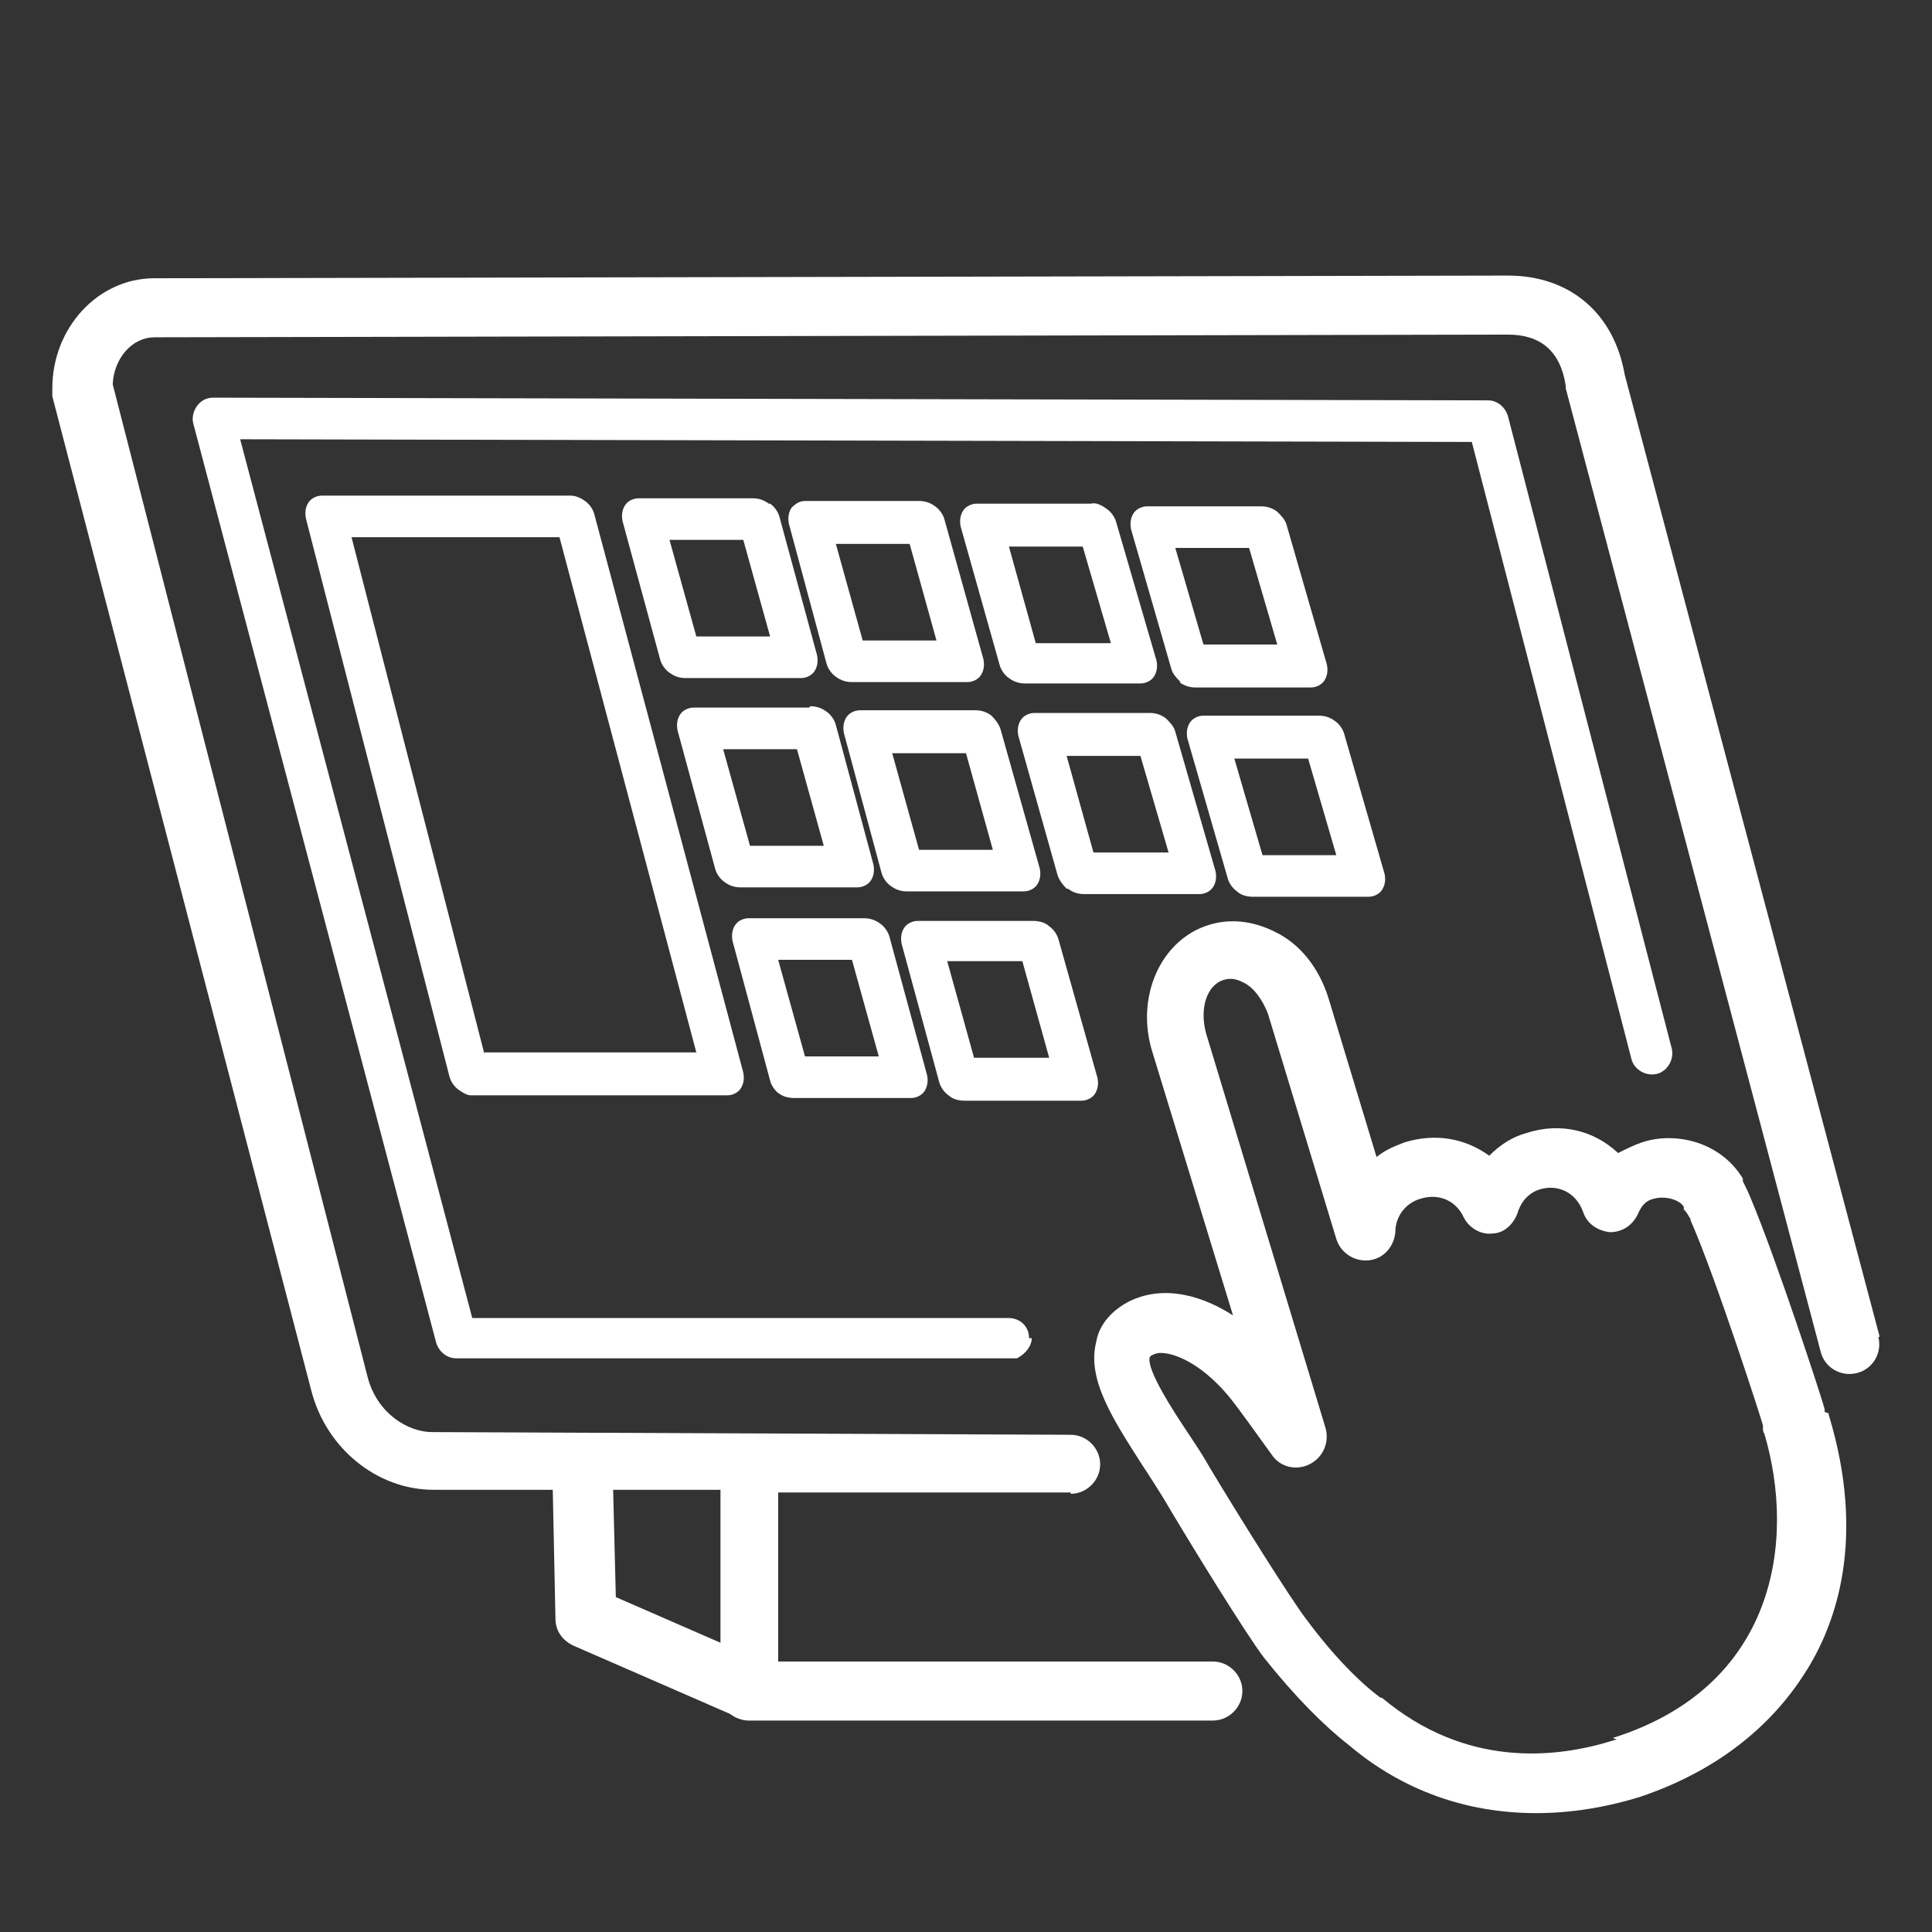
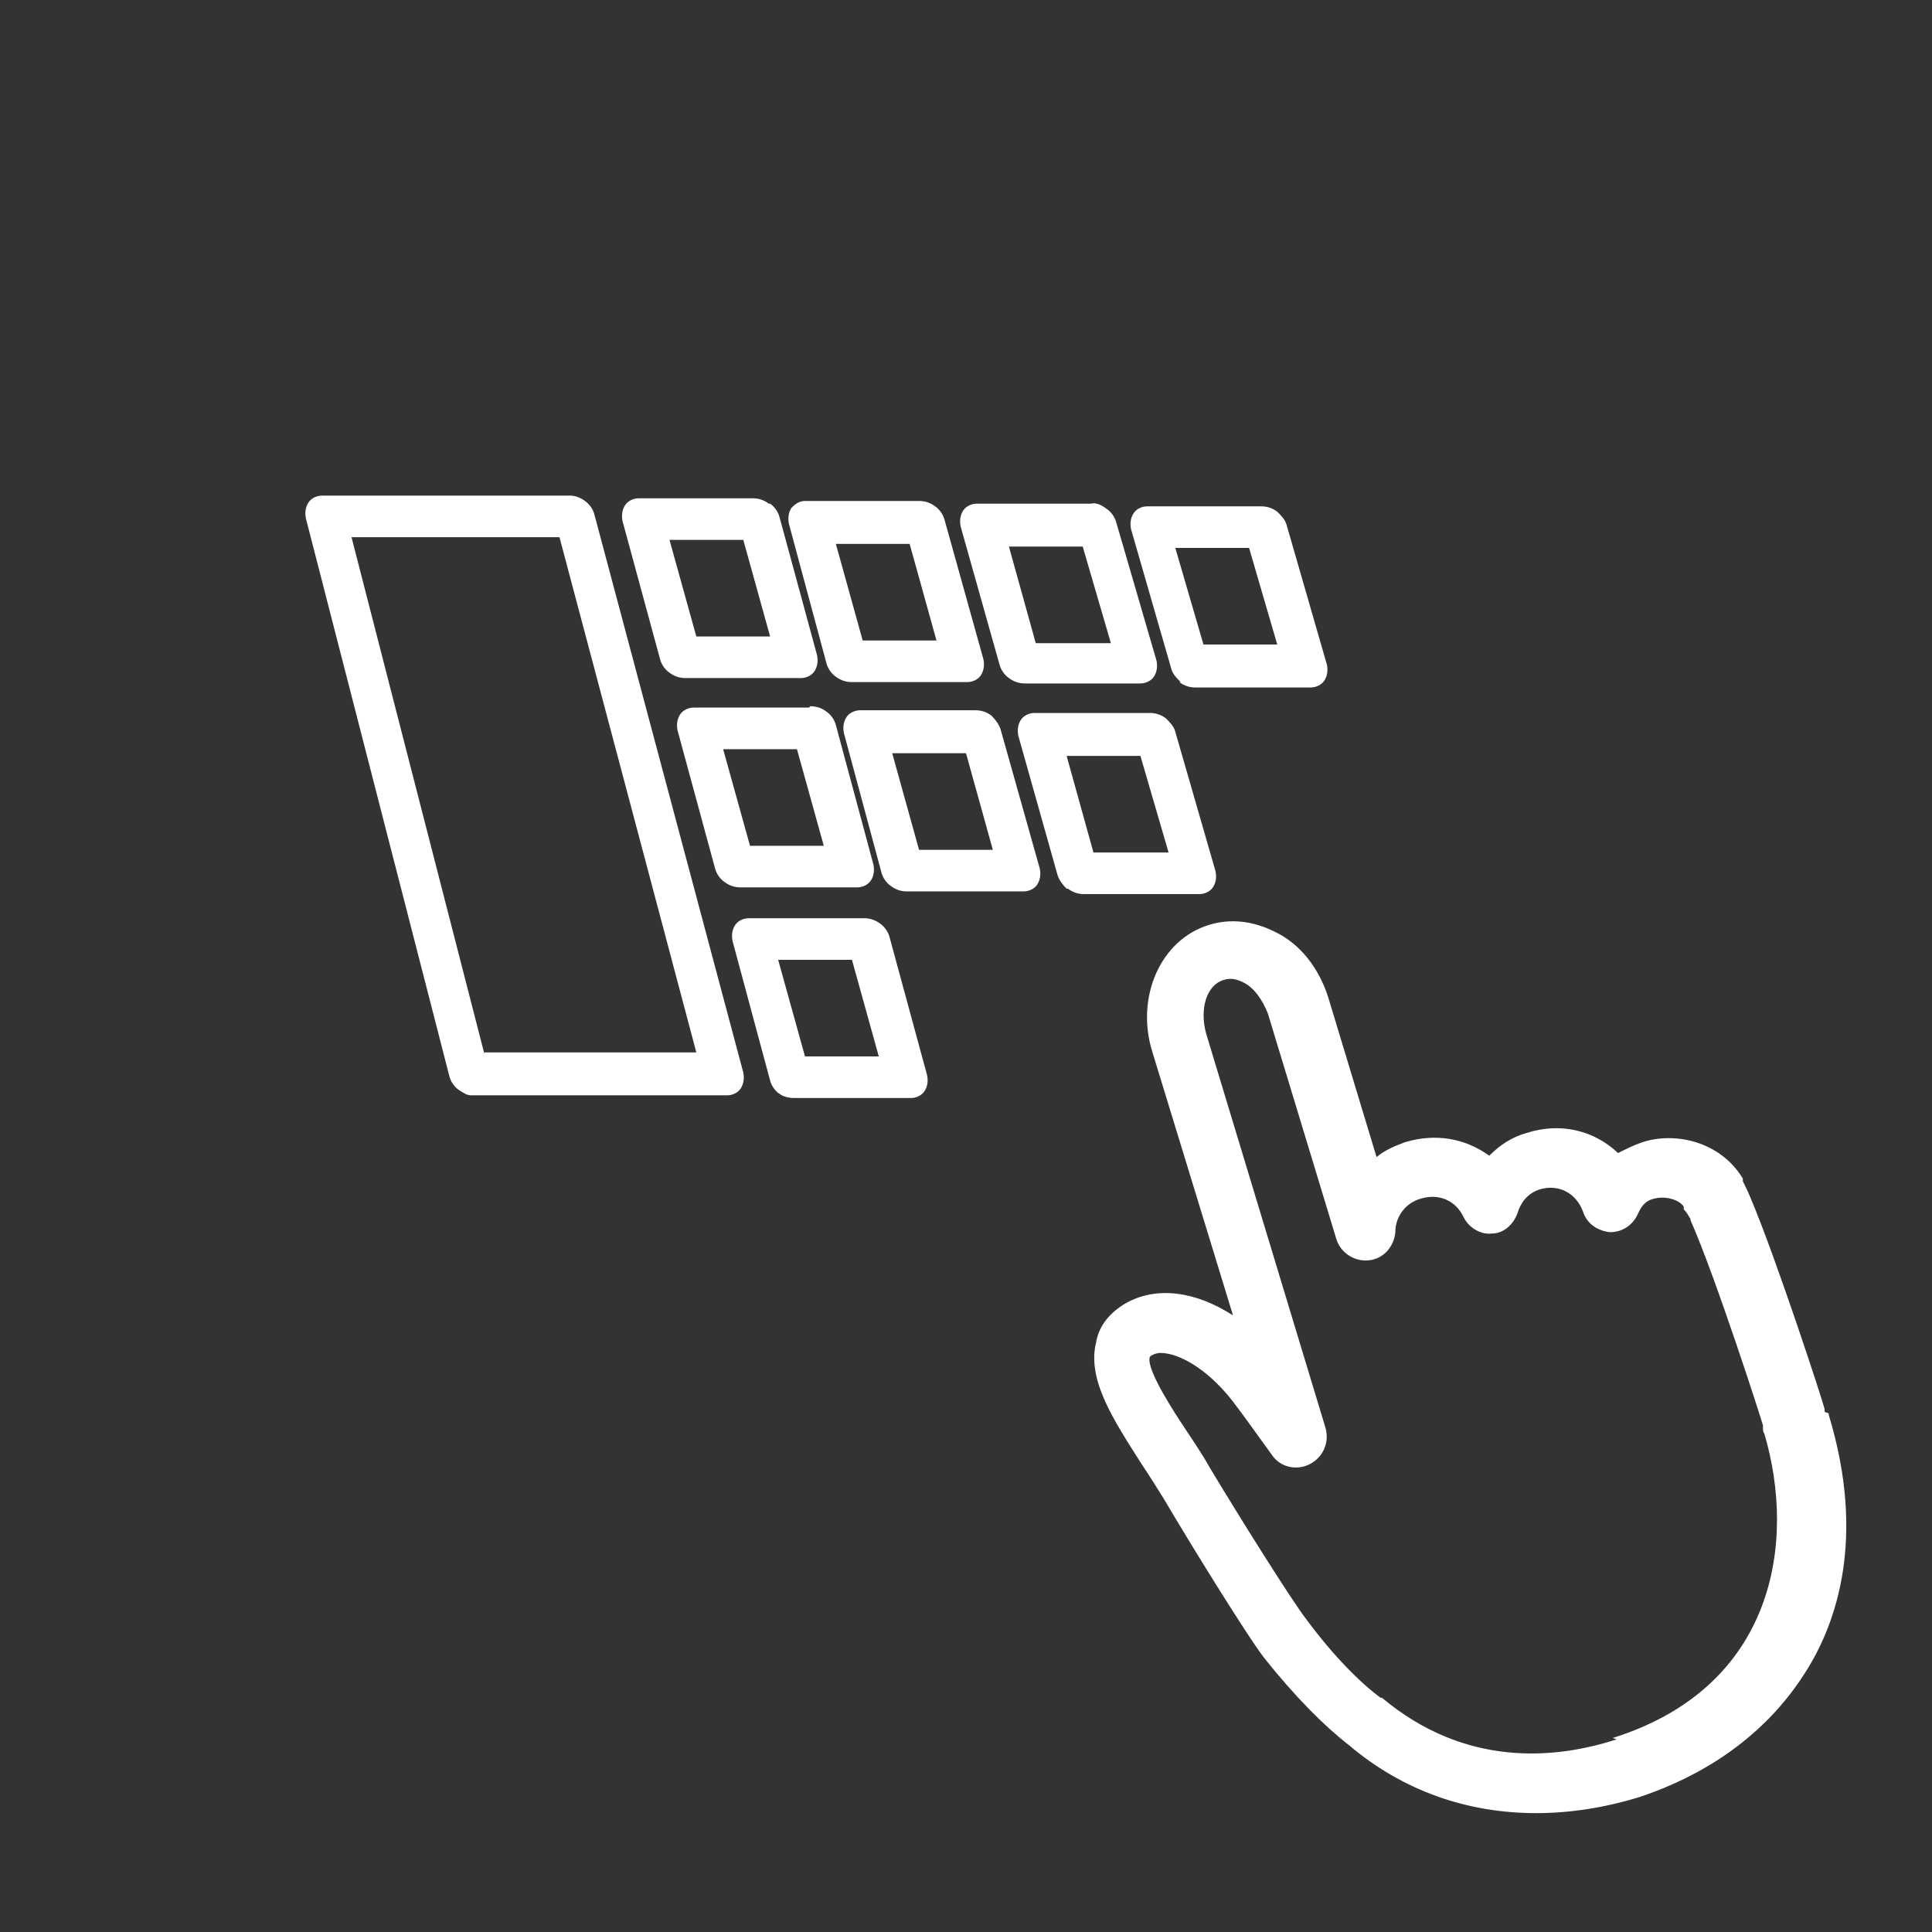
<svg xmlns="http://www.w3.org/2000/svg" id="Layer_1" viewBox="0 0 144 144">
  <rect x="0" y="0" width="144" height="144" fill="#333333" stroke="none" />
  <defs>
    <style>
      .cls-1 {
        fill: #fff;
      }
    </style>
  </defs>
  <path class="cls-1" d="M136.3,105.34l-.3-.1v-.2c-.1-.5-3.6-11.2-5.5-15.7-.2-.5-.4-.9-.6-1.3v-.2c-1.7-2.8-5.1-3.5-7.5-2.7-.6.2-1.2.5-1.8.8-1.8-1.7-4.3-2.3-6.8-1.5-1.1.3-2,.9-2.8,1.7-1.8-1.3-4-1.7-6.3-1-.8.3-1.5.6-2.1,1.1l-3.6-11.9c-.7-2.2-2.1-4-4-4.9-1.6-.8-3.3-1-4.9-.5-3.6,1.1-5.5,5.4-4.2,9.5l6,19.6c-2.8-1.8-5.7-2.2-8-.9-1.2.7-2,1.7-2.2,2.9-.7,2.8,1.3,5.8,3.4,9.1.6.9,1.1,1.7,1.6,2.5,2,3.4,6.2,10.2,7.5,11.9,2.3,2.9,4.5,5.1,6.3,6.5,4,3.4,8.8,5.1,14,5.1,2.5,0,5.1-.4,7.7-1.2,3-1,8.6-3.4,12.3-9.2,2.4-3.7,4.6-10.1,1.8-19.3v-.1ZM120.2,129.54l.3.1c-4.6,1.5-11.3,2.1-17.5-3.1h-.1c-1.5-1.1-3.5-3.1-5.5-5.8-1.1-1.4-5.1-7.8-7.2-11.3-.5-.9-1.1-1.8-1.7-2.7-1-1.5-3.1-4.7-2.8-5.6l.1-.1c.2-.1.4-.2.7-.2,1.3,0,3.4,1.1,5.3,3.5.7.9,1.7,2.3,3,4.1.6.9,1.8,1.2,2.8.7s1.5-1.6,1.2-2.7l-8.9-29.4c-.5-1.8,0-3.6,1.3-4,.6-.2,1.1,0,1.5.2.8.4,1.4,1.3,1.8,2.3l5.1,16.8c.3,1,1.3,1.7,2.4,1.6,1.1-.1,1.9-1,2-2.1,0-1.2.8-2.2,1.9-2.5,1.3-.4,2.6.1,3.2,1.4.4.8,1.3,1.3,2.1,1.2.9,0,1.6-.7,1.9-1.5.2-.7.7-1.5,1.7-1.8,1.4-.4,2.7.3,3.2,1.7.3.9,1.1,1.4,2,1.5.9,0,1.7-.5,2.1-1.4.3-.7.7-1,1.2-1.1.7-.2,1.8,0,2.2.6v.2c.3.3.4.6.5.7v.1c1.9,4.3,5.4,15.2,5.4,15.3v.2c0,.1,0,.3.1.4,2.4,8.1.8,18.9-11.3,22.7Z" />
-   <path class="cls-1" d="M121.6,78.94c.2.8,1.1,1.3,1.9,1.1.8-.2,1.3-1.1,1.1-1.9l-12.2-47.1c-.2-.7-.8-1.2-1.5-1.2l-95-.2c-.5,0-.9.2-1.2.6-.3.4-.4.9-.3,1.3l18.1,68.5c.2.7.8,1.2,1.5,1.2h41.8c.6-.3,1.1-.9,1.1-1.5h-.2c0-.9-.7-1.5-1.5-1.5h-40L17.9,32.74l91.8.2,11.9,46Z" />
  <path class="cls-1" d="M89.1,51.24h8.6c.4,0,.8-.2,1-.5.2-.3.3-.7.2-1.2l-3-10.4c-.1-.4-.4-.7-.7-1-.4-.3-.8-.4-1.2-.4h-8.5c-.4,0-.8.2-1,.5-.2.3-.3.7-.2,1.2l3,10.4c.1.4.4.7.7,1h-.1c.4.3.8.4,1.2.4ZM87.6,40.84h5.5l2.1,7.2h-5.5l-2.1-7.2Z" />
  <path class="cls-1" d="M82.5,37.94c-.4-.3-.8-.5-1.2-.4h-8.5c-.4,0-.8.2-1,.5-.2.3-.3.7-.2,1.2l2.9,10.3c.1.4.4.8.7,1,.4.3.8.4,1.2.4h8.6c.4,0,.8-.2,1-.5.2-.3.3-.7.2-1.2l-3-10.3c-.1-.4-.4-.8-.7-1ZM82.7,47.94h-5.5l-2-7.2h5.5l2.1,7.2h-.1Z" />
  <path class="cls-1" d="M69.7,37.74c-.4-.3-.8-.4-1.2-.4h-8.5c-.4,0-.7.2-1,.5-.2.3-.3.7-.2,1.2l2.8,10.4c.1.4.4.8.7,1,.4.3.8.4,1.2.4h8.6c.4,0,.8-.2,1-.5.2-.3.3-.7.2-1.2l-2.9-10.4c-.1-.4-.4-.8-.7-1ZM64.3,47.74l-2-7.2h5.5l2,7.2h-5.5Z" />
  <path class="cls-1" d="M57.4,37.54h-.1c-.4-.3-.8-.4-1.2-.4h-8.5c-.4,0-.8.2-1,.5-.2.3-.3.7-.2,1.2l2.8,10.3c.1.4.4.8.7,1,.4.3.8.4,1.2.4h8.6c.4,0,.8-.2,1-.5s.3-.7.2-1.2l-2.8-10.3c-.1-.4-.4-.8-.7-1ZM51.9,47.44l-2-7.2h5.5l2,7.2h-5.5Z" />
-   <path class="cls-1" d="M92.2,66.44c.3.3.8.4,1.2.4h8.6c.4,0,.8-.2,1-.5s.3-.7.2-1.2l-3-10.4c-.1-.4-.4-.8-.7-1-.4-.3-.8-.4-1.2-.4h-8.6c-.4,0-.8.2-1,.5s-.3.7-.2,1.2l3,10.4c.1.4.4.8.7,1ZM97.5,56.54l2.1,7.2h-5.5l-2.1-7.2h5.5Z" />
  <path class="cls-1" d="M79.5,66.24h.1c.4.3.8.4,1.2.4h8.6c.4,0,.8-.2,1-.5s.3-.7.2-1.2l-3-10.4c-.1-.4-.4-.7-.7-1-.4-.3-.8-.4-1.2-.4h-8.6c-.4,0-.8.2-1,.5-.2.3-.3.7-.2,1.2l2.9,10.3c.1.4.4.8.7,1.1ZM85,56.34l2.1,7.2h-5.6l-2-7.2h5.5Z" />
  <path class="cls-1" d="M67.7,66.44h8.6c.4,0,.8-.2,1-.5.2-.3.3-.7.2-1.2l-2.9-10.3c-.1-.4-.4-.8-.7-1.1-.4-.3-.8-.4-1.2-.4h-8.6c-.4,0-.8.2-1,.5-.2.3-.3.7-.2,1.2l2.8,10.4c.1.4.4.8.7,1,.4.3.8.4,1.2.4h.1ZM72,56.14l2,7.2h-5.5l-2-7.2h5.5Z" />
  <path class="cls-1" d="M61.6,53.04c-.4-.3-.8-.4-1.2-.4l-.1.1h-8.6c-.4,0-.8.2-1,.5-.2.3-.3.7-.2,1.2l2.8,10.3c.1.4.4.8.7,1,.4.3.8.4,1.2.4h8.7c.4,0,.8-.2,1-.5s.3-.7.2-1.2l-2.8-10.4c-.1-.4-.4-.8-.7-1ZM55.9,63.04l-2-7.2h5.5l2,7.2h-5.5Z" />
-   <path class="cls-1" d="M81.6,81.54c.2-.3.3-.7.2-1.2l-2.9-10.3c-.1-.4-.4-.8-.7-1-.3-.3-.8-.4-1.2-.4h-8.6c-.4,0-.8.2-1,.5-.2.3-.3.7-.2,1.2l2.8,10.3c.1.4.4.8.7,1,.3.3.8.4,1.2.4h8.7c.4,0,.8-.2,1-.5ZM72.6,78.84l-2-7.2h5.6l2,7.2h-5.6Z" />
  <path class="cls-1" d="M67.9,81.84c.4,0,.8-.2,1-.5s.3-.7.2-1.2l-2.8-10.3c-.1-.4-.4-.8-.7-1-.4-.3-.8-.4-1.2-.4h-8.6c-.4,0-.8.2-1,.5-.2.3-.3.7-.2,1.2l2.8,10.4c.1.4.4.8.7,1l-.1-.1c.3.3.8.4,1.2.4h8.7ZM63.5,71.54l2,7.2h-5.5l-2-7.2h5.5Z" />
  <path class="cls-1" d="M55.2,81.14c.2-.3.3-.7.2-1.2l-11.1-41.6c-.1-.4-.4-.8-.7-1-.4-.3-.8-.4-1.1-.4h-18.5c-.4,0-.8.2-1,.5-.2.3-.3.7-.2,1.2l10.7,41.6c.1.4.4.8.7,1s.6.4.9.4h19.1c.4,0,.8-.2,1-.5ZM36.1,78.44v.1l-9.9-38.5h15.5l10.2,38.4h-15.8Z" />
-   <path class="cls-1" d="M140.1,99.64l-19-71.7c-.8-4.6-4.1-7.4-8.7-7.4l-100.9.2c-4.2,0-7.6,3.7-7.6,8.2v.6l19.3,74.1c1.1,4.3,4.9,7.4,9.1,7.4h8.9l.2,9.6c0,.9.5,1.6,1.3,2l11.7,5.1c.4.3.9.5,1.4.5h34.6c1.2,0,2.2-1,2.2-2.2s-1-2.2-2.2-2.2h-32.4v-12.6h21.8v.1c1.2,0,2.2-1,2.2-2.2s-1-2.2-2.2-2.2l-47.6-.2c-1.8,0-4.1-1.4-4.8-4.1L8.4,28.64c.1-2,1.5-3.5,3.1-3.5l100.9-.2c2.4,0,3.9,1.2,4.3,3.8v.2l19,71.8c.3,1.2,1.5,1.9,2.7,1.6s1.9-1.5,1.6-2.7h.1ZM53.7,111.04v11.4l-7.8-3.4-.2-8h8Z" />
</svg>